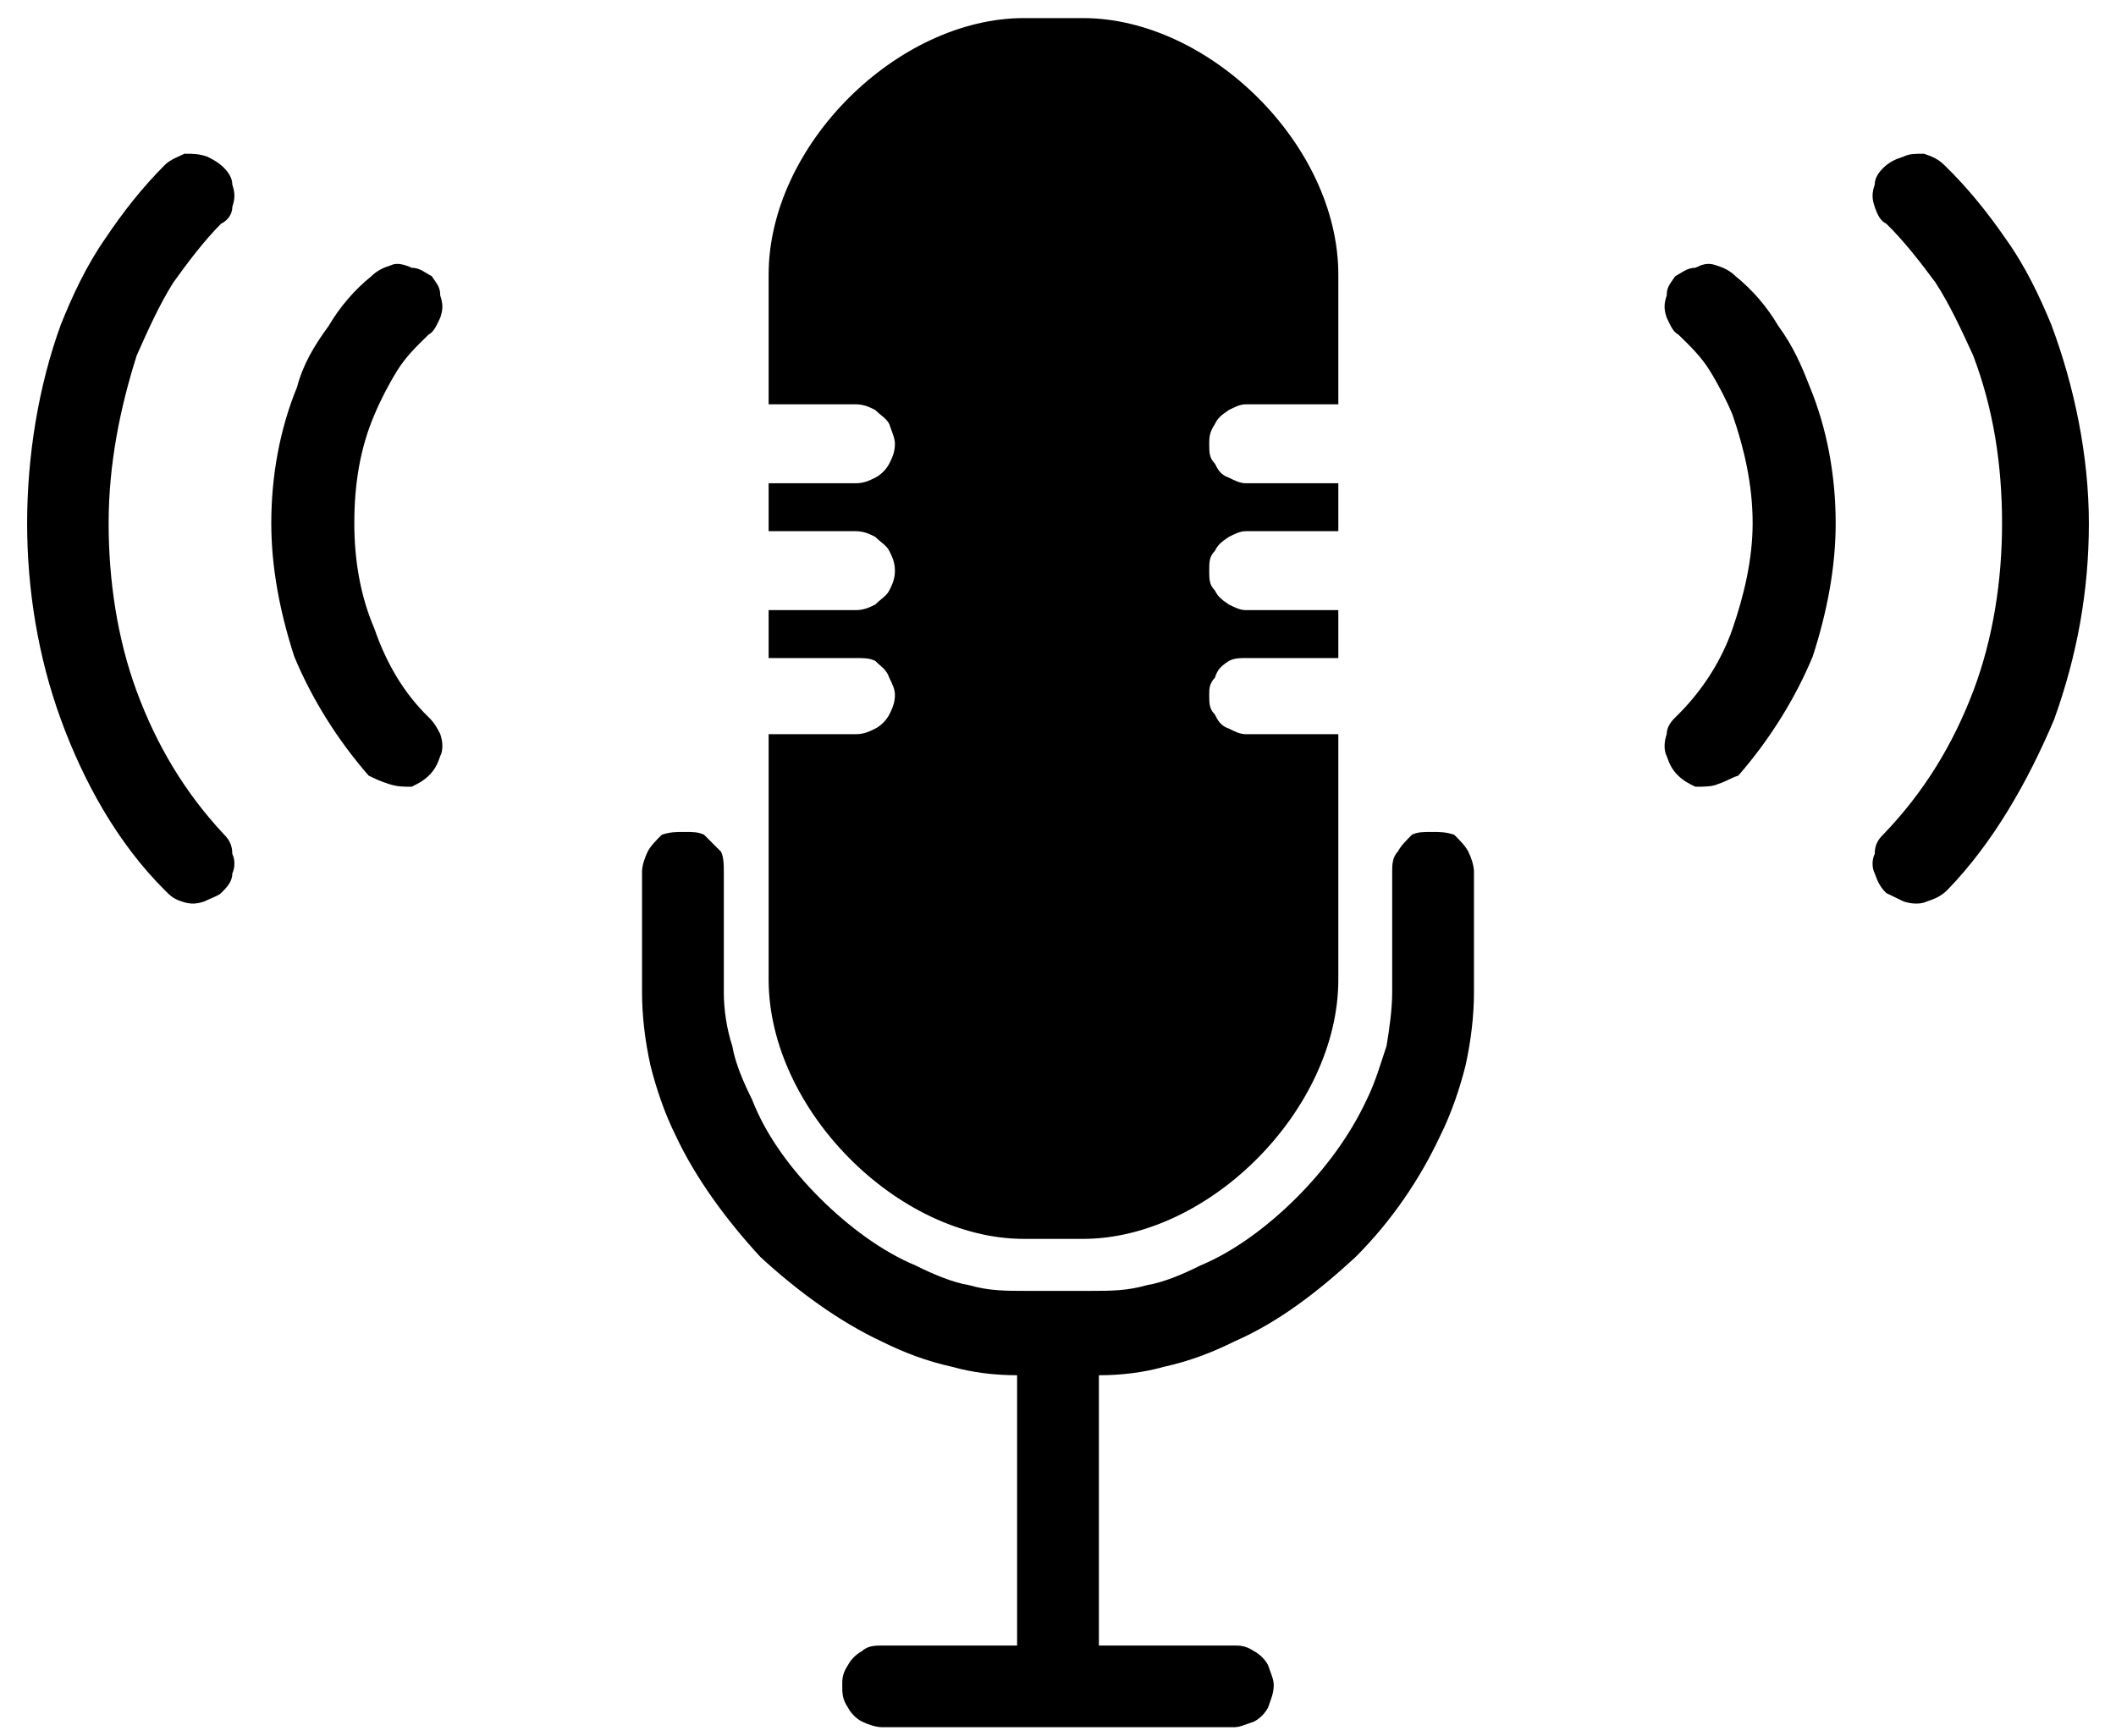
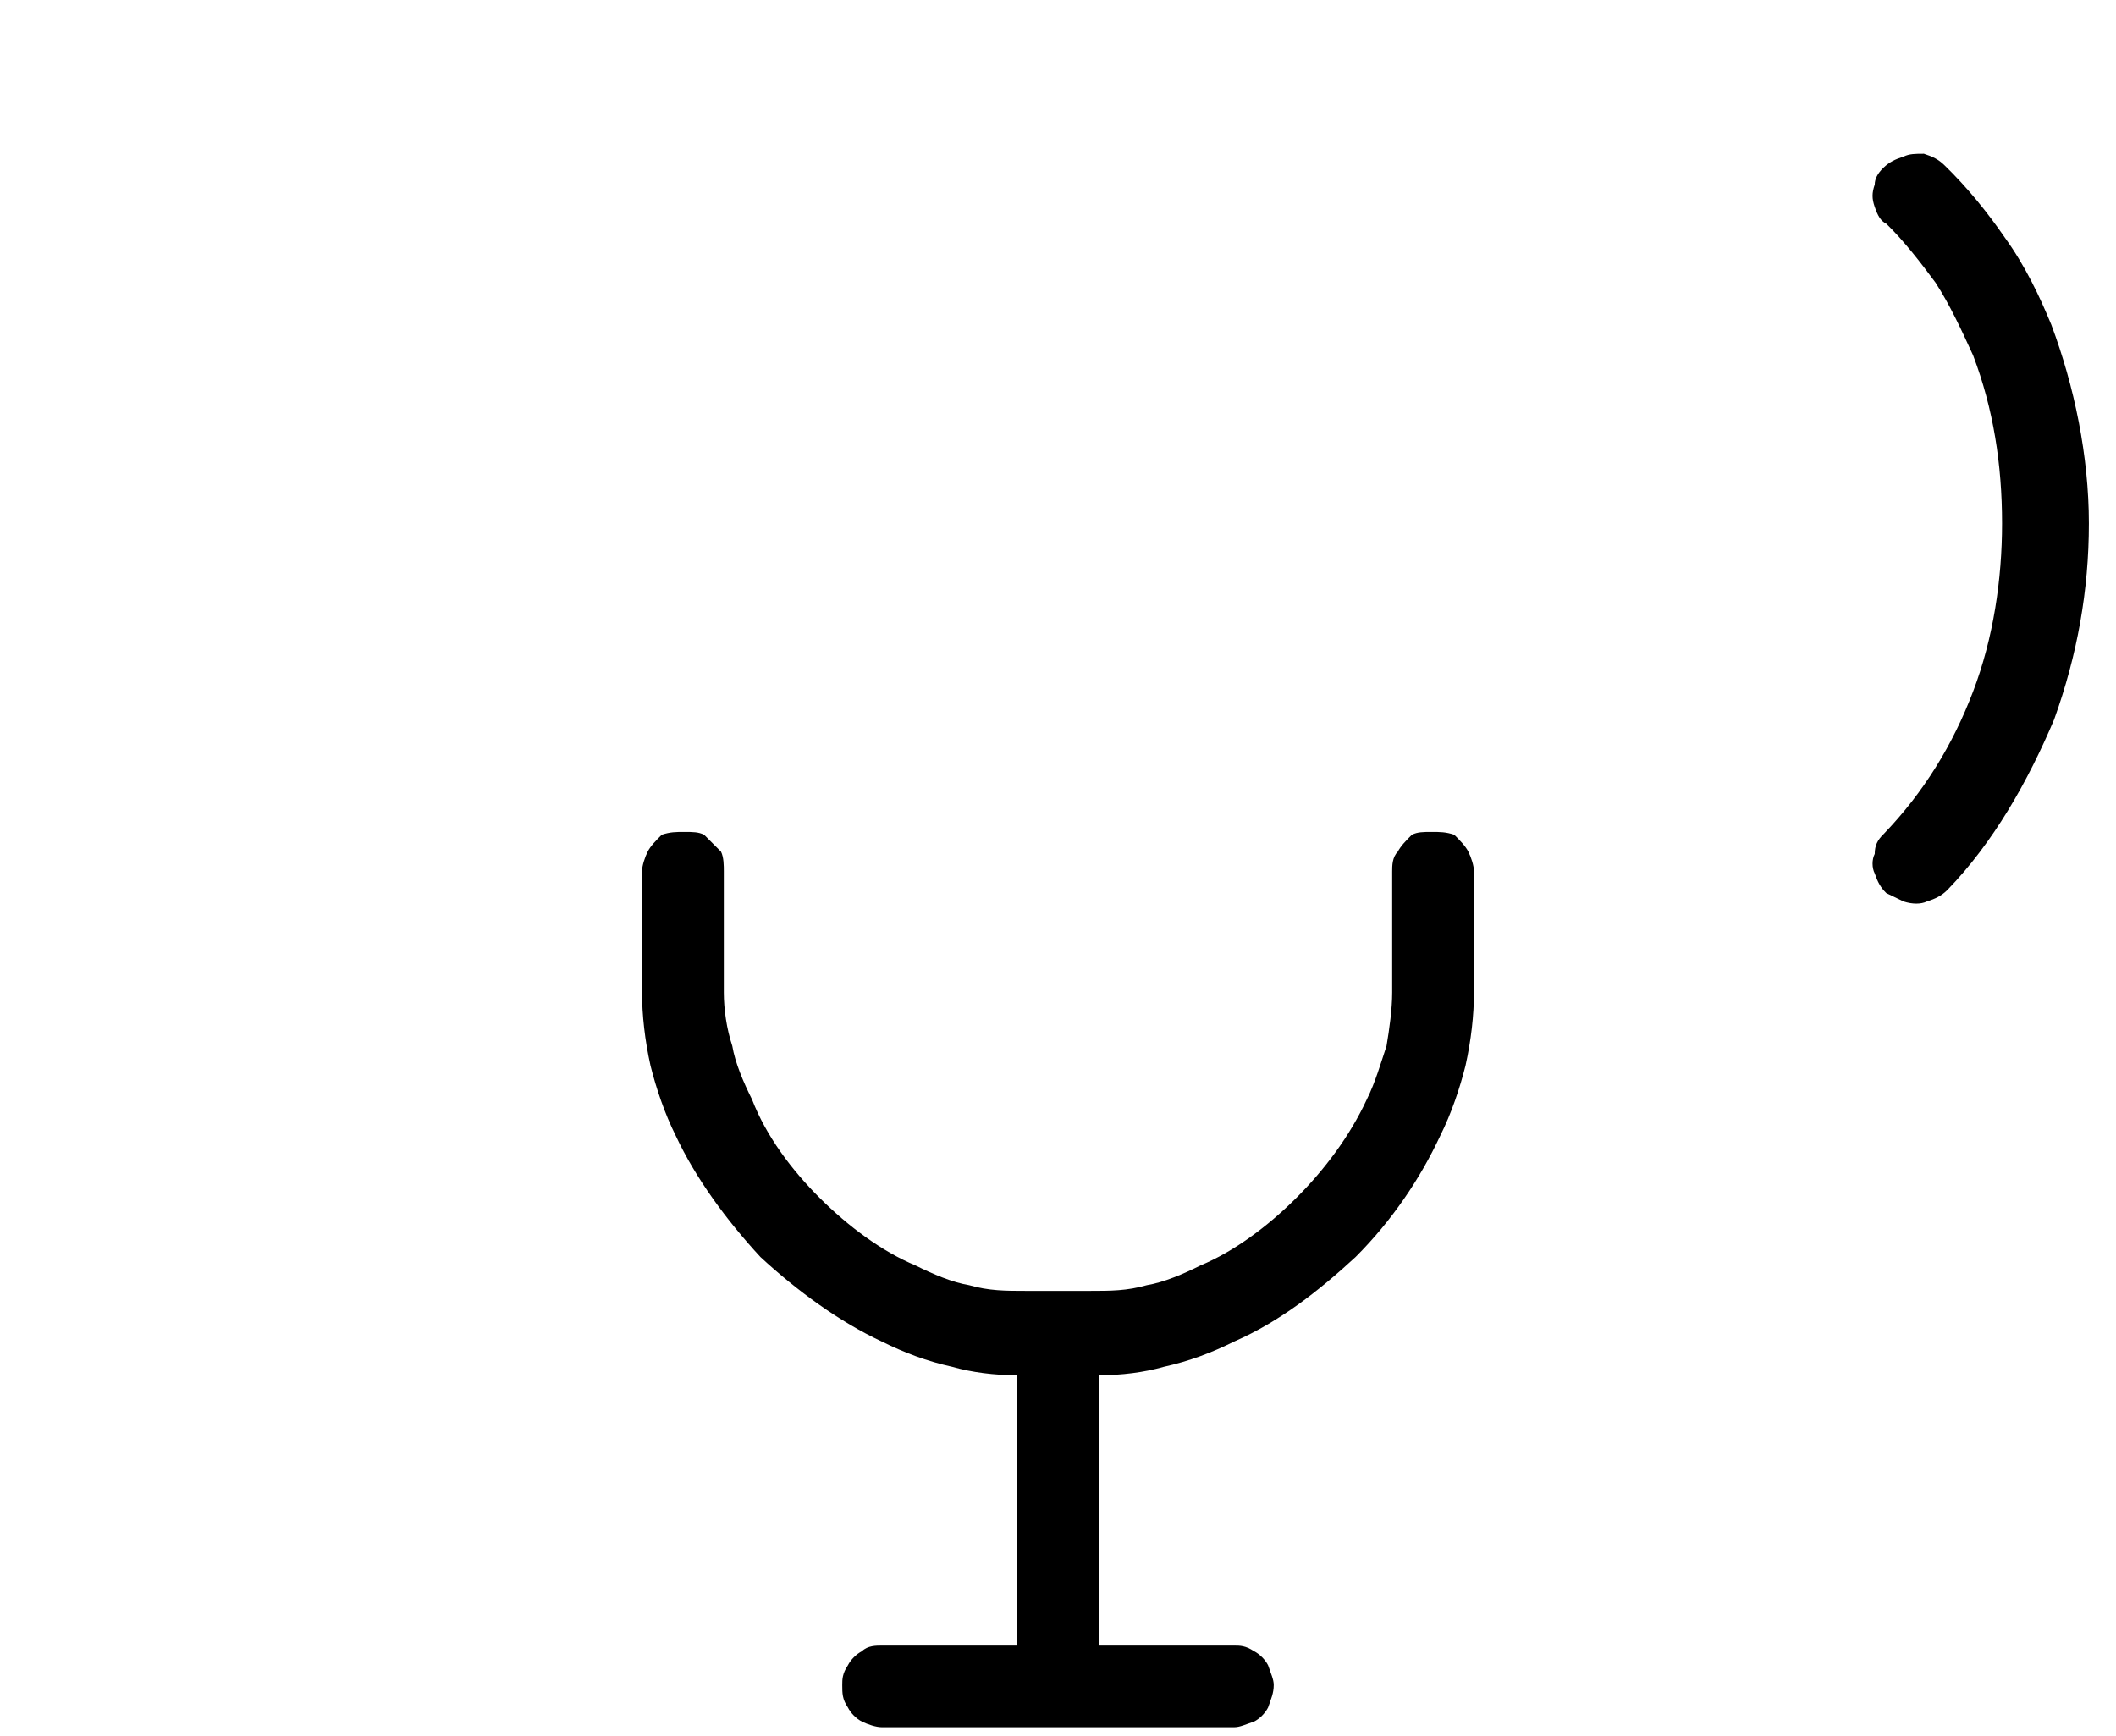
<svg xmlns="http://www.w3.org/2000/svg" width="234" height="192" xml:space="preserve" overflow="hidden">
  <g transform="translate(-545 -1150)">
    <g>
      <path d="M642.508 1341 642.508 1341C641.885 1341 640.949 1340.69 640.325 1340.38 639.702 1340.07 639.078 1339.44 638.766 1338.82 638.142 1337.89 638.142 1337.26 638.142 1336.33 638.142 1335.71 638.142 1335.08 638.766 1334.15 639.078 1333.53 639.702 1332.91 640.325 1332.59 640.949 1331.97 641.885 1331.97 642.508 1331.97L657.478 1331.97 657.478 1302.08C654.983 1302.08 652.488 1301.77 650.305 1301.15 647.498 1300.53 645.003 1299.59 642.508 1298.35 637.831 1296.17 633.153 1292.75 629.098 1289.01 625.356 1284.96 621.925 1280.29 619.742 1275.62 618.495 1273.13 617.559 1270.33 616.936 1267.84 616.312 1265.04 616 1262.24 616 1259.75L616 1258.5 616 1258.19 616 1246.36C616 1245.74 616.312 1244.8 616.624 1244.18 616.936 1243.56 617.559 1242.93 618.183 1242.31 619.119 1242 619.742 1242 620.678 1242 621.614 1242 622.237 1242 622.861 1242.31 623.485 1242.93 624.108 1243.56 624.732 1244.18 625.044 1244.8 625.044 1245.74 625.044 1246.36L625.044 1259.75C625.044 1261.61 625.356 1263.79 625.98 1265.66 626.292 1267.53 627.227 1269.71 628.163 1271.58 629.722 1275.62 632.529 1279.36 635.647 1282.47 638.766 1285.58 642.508 1288.39 646.251 1289.94 648.122 1290.88 650.305 1291.81 652.176 1292.12 654.359 1292.75 656.231 1292.75 658.414 1292.75L665.586 1292.75C667.77 1292.75 669.641 1292.75 671.824 1292.12 673.695 1291.81 675.878 1290.88 677.749 1289.94 681.492 1288.39 685.234 1285.58 688.353 1282.47 691.471 1279.36 694.278 1275.62 696.149 1271.58 697.085 1269.71 697.709 1267.53 698.332 1265.66 698.644 1263.79 698.956 1261.61 698.956 1259.75L698.956 1259.12C698.956 1258.81 698.956 1258.5 698.956 1258.19L698.956 1246.36C698.956 1245.74 698.956 1244.8 699.58 1244.18 699.892 1243.56 700.515 1242.93 701.139 1242.31 701.763 1242 702.387 1242 703.322 1242 704.258 1242 704.881 1242 705.817 1242.31 706.441 1242.93 707.065 1243.56 707.376 1244.18 707.688 1244.8 708 1245.74 708 1246.36L708 1249.16 708 1259.75C708 1262.24 707.688 1265.04 707.065 1267.84 706.441 1270.33 705.505 1273.13 704.258 1275.62 702.075 1280.29 698.956 1284.96 694.902 1289.01 690.848 1292.75 686.481 1296.17 681.492 1298.35 678.997 1299.59 676.502 1300.53 673.695 1301.15 671.512 1301.77 669.017 1302.08 666.522 1302.08L666.522 1331.97 681.492 1331.97C682.115 1331.97 682.739 1331.97 683.675 1332.59 684.298 1332.91 684.922 1333.53 685.234 1334.15 685.546 1335.08 685.858 1335.71 685.858 1336.33 685.858 1337.26 685.546 1337.89 685.234 1338.82 684.922 1339.44 684.298 1340.07 683.675 1340.38 682.739 1340.69 682.115 1341 681.492 1341L642.508 1341Z" fill="#000000" fill-rule="evenodd" fill-opacity="1" />
-       <path d="M730.583 1186.98 730.583 1186.98C729.95 1186.67 729.633 1185.75 729.317 1185.14 729 1184.22 729 1183.6 729.317 1182.68 729.317 1181.76 729.633 1181.46 730.267 1180.53 730.9 1180.23 731.533 1179.61 732.483 1179.61 733.117 1179.31 733.75 1179 734.7 1179.31 735.65 1179.61 736.283 1179.92 736.917 1180.53 738.817 1182.07 740.4 1183.91 741.667 1186.06 743.25 1188.21 744.2 1190.35 745.15 1192.81 747.05 1197.41 748 1202.63 748 1207.85 748 1212.76 747.05 1217.67 745.467 1222.58 743.567 1227.18 740.717 1231.78 737.233 1235.77 736.283 1236.08 735.967 1236.39 735.017 1236.69 734.383 1237 733.433 1237 732.483 1237 731.85 1236.69 731.217 1236.39 730.583 1235.77 729.95 1235.16 729.633 1234.55 729.317 1233.62 729 1233.01 729 1232.09 729.317 1231.17 729.317 1230.56 729.633 1229.94 730.267 1229.33 733.117 1226.57 735.333 1223.19 736.6 1219.51 737.867 1215.83 738.817 1211.84 738.817 1207.85 738.817 1203.55 737.867 1199.56 736.6 1195.88 735.967 1194.34 735.017 1192.5 734.067 1190.97 733.117 1189.43 731.85 1188.21 730.583 1186.98Z" fill="#000000" fill-rule="evenodd" fill-opacity="1" />
      <path d="M753.6 1174.74 753.6 1174.74C752.96 1174.43 752.64 1173.81 752.32 1172.88 752 1171.96 752 1171.34 752.32 1170.41 752.32 1169.79 752.64 1169.17 753.28 1168.55 753.92 1167.93 754.56 1167.62 755.52 1167.31 756.16 1167 756.8 1167 757.76 1167 758.72 1167.31 759.36 1167.62 760 1168.24 762.56 1170.72 764.8 1173.5 766.72 1176.29 768.96 1179.39 770.56 1182.79 771.84 1185.89 774.4 1192.71 776 1200.45 776 1207.88 776 1215.31 774.72 1222.44 772.16 1229.56 769.28 1236.37 765.44 1243.19 760.32 1248.45 759.68 1249.07 759.04 1249.38 758.08 1249.69 757.44 1250 756.48 1250 755.52 1249.69 754.88 1249.38 754.24 1249.07 753.6 1248.76 752.96 1248.14 752.64 1247.52 752.32 1246.59 752 1245.97 752 1245.04 752.32 1244.43 752.32 1243.5 752.64 1242.88 753.28 1242.26 757.76 1237.61 760.96 1232.35 763.2 1226.46 765.44 1220.58 766.4 1214.07 766.4 1207.88 766.4 1201.38 765.44 1195.18 763.2 1189.3 761.92 1186.51 760.64 1183.72 759.04 1181.25 757.44 1179.08 755.52 1176.6 753.6 1174.74Z" fill="#000000" fill-rule="evenodd" fill-opacity="1" />
-       <path d="M588.3 1179.31 588.3 1179.31C588.933 1179 589.883 1179.31 590.517 1179.61 591.467 1179.61 592.1 1180.23 592.733 1180.53 593.367 1181.46 593.683 1181.76 593.683 1182.68 594 1183.6 594 1184.22 593.683 1185.14 593.367 1185.75 593.05 1186.67 592.417 1186.98 591.15 1188.21 589.883 1189.43 588.933 1190.97 587.983 1192.5 587.033 1194.34 586.4 1195.88 584.817 1199.56 584.183 1203.55 584.183 1207.85 584.183 1211.84 584.817 1215.83 586.4 1219.51 587.667 1223.19 589.567 1226.57 592.417 1229.33 593.05 1229.94 593.367 1230.56 593.683 1231.17 594 1232.09 594 1233.01 593.683 1233.62 593.367 1234.55 593.05 1235.16 592.417 1235.77 591.783 1236.39 591.15 1236.69 590.517 1237 589.567 1237 588.933 1237 587.983 1236.69 587.033 1236.39 586.4 1236.08 585.767 1235.77 582.283 1231.78 579.433 1227.18 577.533 1222.58 575.95 1217.67 575 1212.76 575 1207.85 575 1202.63 575.95 1197.41 577.85 1192.81 578.483 1190.35 579.75 1188.21 581.333 1186.06 582.6 1183.91 584.183 1182.07 586.083 1180.53 586.717 1179.92 587.35 1179.61 588.3 1179.31Z" fill="#000000" fill-rule="evenodd" fill-opacity="1" />
-       <path d="M563.23 1168.24 563.23 1168.24C563.851 1167.62 564.784 1167.31 565.405 1167 566.338 1167 566.959 1167 567.892 1167.31 568.513 1167.62 569.135 1167.93 569.757 1168.55 570.378 1169.17 570.689 1169.79 570.689 1170.41 571 1171.34 571 1171.96 570.689 1172.88 570.689 1173.81 570.068 1174.43 569.446 1174.74 567.581 1176.6 565.716 1179.08 564.162 1181.25 562.608 1183.72 561.365 1186.51 560.122 1189.3 558.257 1195.18 557.013 1201.38 557.013 1207.88 557.013 1214.07 557.946 1220.58 560.122 1226.46 562.297 1232.35 565.405 1237.61 569.757 1242.26 570.378 1242.88 570.689 1243.5 570.689 1244.43 571 1245.04 571 1245.97 570.689 1246.59 570.689 1247.52 570.068 1248.14 569.446 1248.76 569.135 1249.07 568.203 1249.38 567.581 1249.69 566.649 1250 566.027 1250 565.095 1249.69 564.162 1249.38 563.851 1249.07 563.23 1248.45 557.946 1243.19 554.216 1236.37 551.73 1229.56 549.243 1222.75 548 1215.31 548 1207.88 548 1200.45 549.243 1192.71 551.73 1185.89 552.973 1182.79 554.527 1179.39 556.703 1176.29 558.568 1173.5 560.743 1170.72 563.23 1168.24Z" fill="#000000" fill-rule="evenodd" fill-opacity="1" />
-       <path d="M639.621 1203.44 639.621 1203.44C640.552 1203.44 641.173 1203.13 641.793 1202.82 642.414 1202.51 643.035 1201.88 643.345 1201.26 643.655 1200.64 643.966 1200.01 643.966 1199.08 643.966 1198.45 643.655 1197.83 643.345 1196.9 643.035 1196.27 642.414 1195.96 641.793 1195.34 641.173 1195.03 640.552 1194.71 639.621 1194.71L630 1194.71 630 1180.37C630 1166.03 644.276 1152 658.241 1152L664.759 1152C678.724 1152 693 1166.03 693 1180.37L693 1194.71 682.759 1194.71C682.138 1194.71 681.517 1195.03 680.897 1195.34 679.966 1195.96 679.655 1196.27 679.345 1196.9 678.724 1197.83 678.724 1198.45 678.724 1199.08 678.724 1200.01 678.724 1200.64 679.345 1201.26 679.655 1201.88 679.966 1202.51 680.897 1202.82 681.517 1203.13 682.138 1203.44 682.759 1203.44L693 1203.44 693 1208.74 682.759 1208.74C682.138 1208.74 681.517 1209.06 680.897 1209.37 679.966 1209.99 679.655 1210.3 679.345 1210.93 678.724 1211.55 678.724 1212.17 678.724 1213.11 678.724 1214.04 678.724 1214.67 679.345 1215.29 679.655 1215.91 679.966 1216.23 680.897 1216.85 681.517 1217.16 682.138 1217.47 682.759 1217.47L693 1217.47 693 1222.77 682.759 1222.77C682.138 1222.77 681.517 1222.77 680.897 1223.09 679.966 1223.71 679.655 1224.02 679.345 1224.96 678.724 1225.58 678.724 1226.2 678.724 1226.83 678.724 1227.76 678.724 1228.39 679.345 1229.01 679.655 1229.63 679.966 1230.26 680.897 1230.57 681.517 1230.88 682.138 1231.19 682.759 1231.19L693 1231.19 693 1258.32C693 1272.66 678.724 1287 664.759 1287L658.241 1287C644.276 1287 630 1272.66 630 1258.32L630 1231.19 639.621 1231.19C640.552 1231.19 641.173 1230.88 641.793 1230.57 642.414 1230.26 643.035 1229.63 643.345 1229.01 643.655 1228.39 643.966 1227.76 643.966 1226.83 643.966 1226.2 643.655 1225.58 643.345 1224.96 643.035 1224.02 642.414 1223.71 641.793 1223.09 641.173 1222.77 640.552 1222.77 639.621 1222.77L630 1222.77 630 1217.47 639.621 1217.47C640.552 1217.47 641.173 1217.16 641.793 1216.85 642.414 1216.23 643.035 1215.91 643.345 1215.29 643.655 1214.67 643.966 1214.04 643.966 1213.11 643.966 1212.17 643.655 1211.55 643.345 1210.93 643.035 1210.3 642.414 1209.99 641.793 1209.37 641.173 1209.06 640.552 1208.74 639.621 1208.74L630 1208.74 630 1203.44 639.621 1203.44Z" fill="#000000" fill-rule="evenodd" fill-opacity="1" />
    </g>
  </g>
</svg>